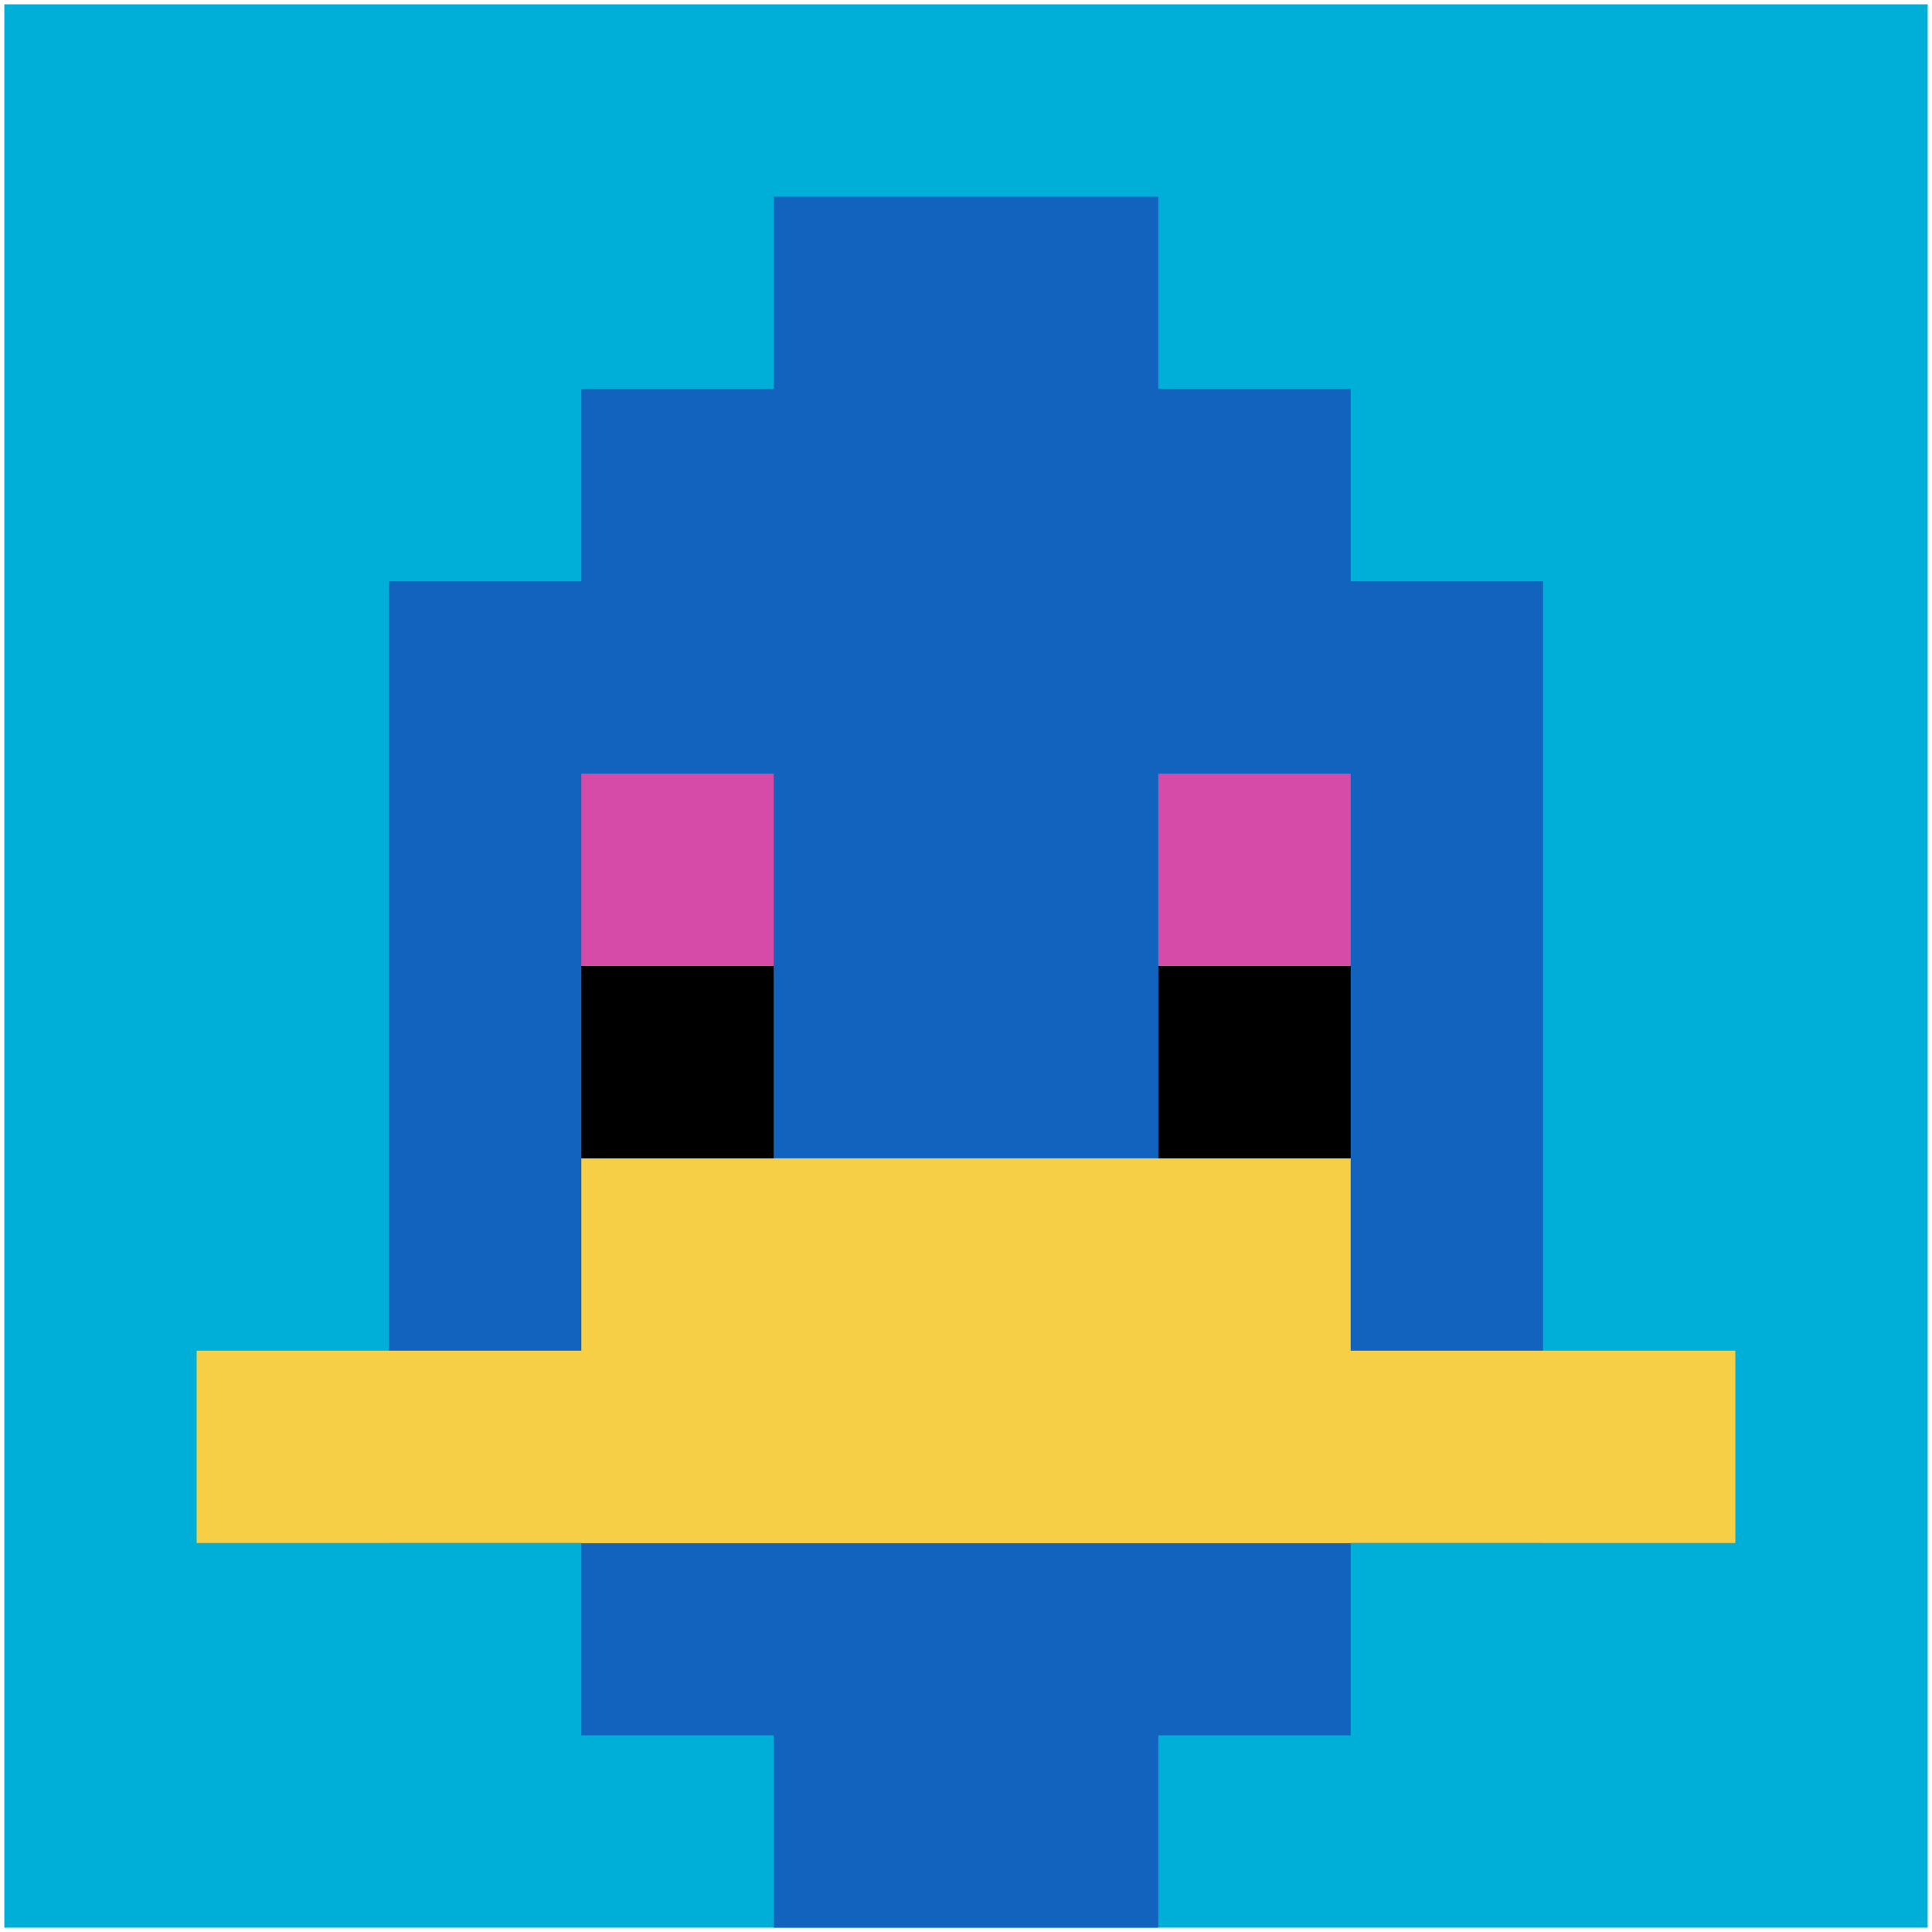
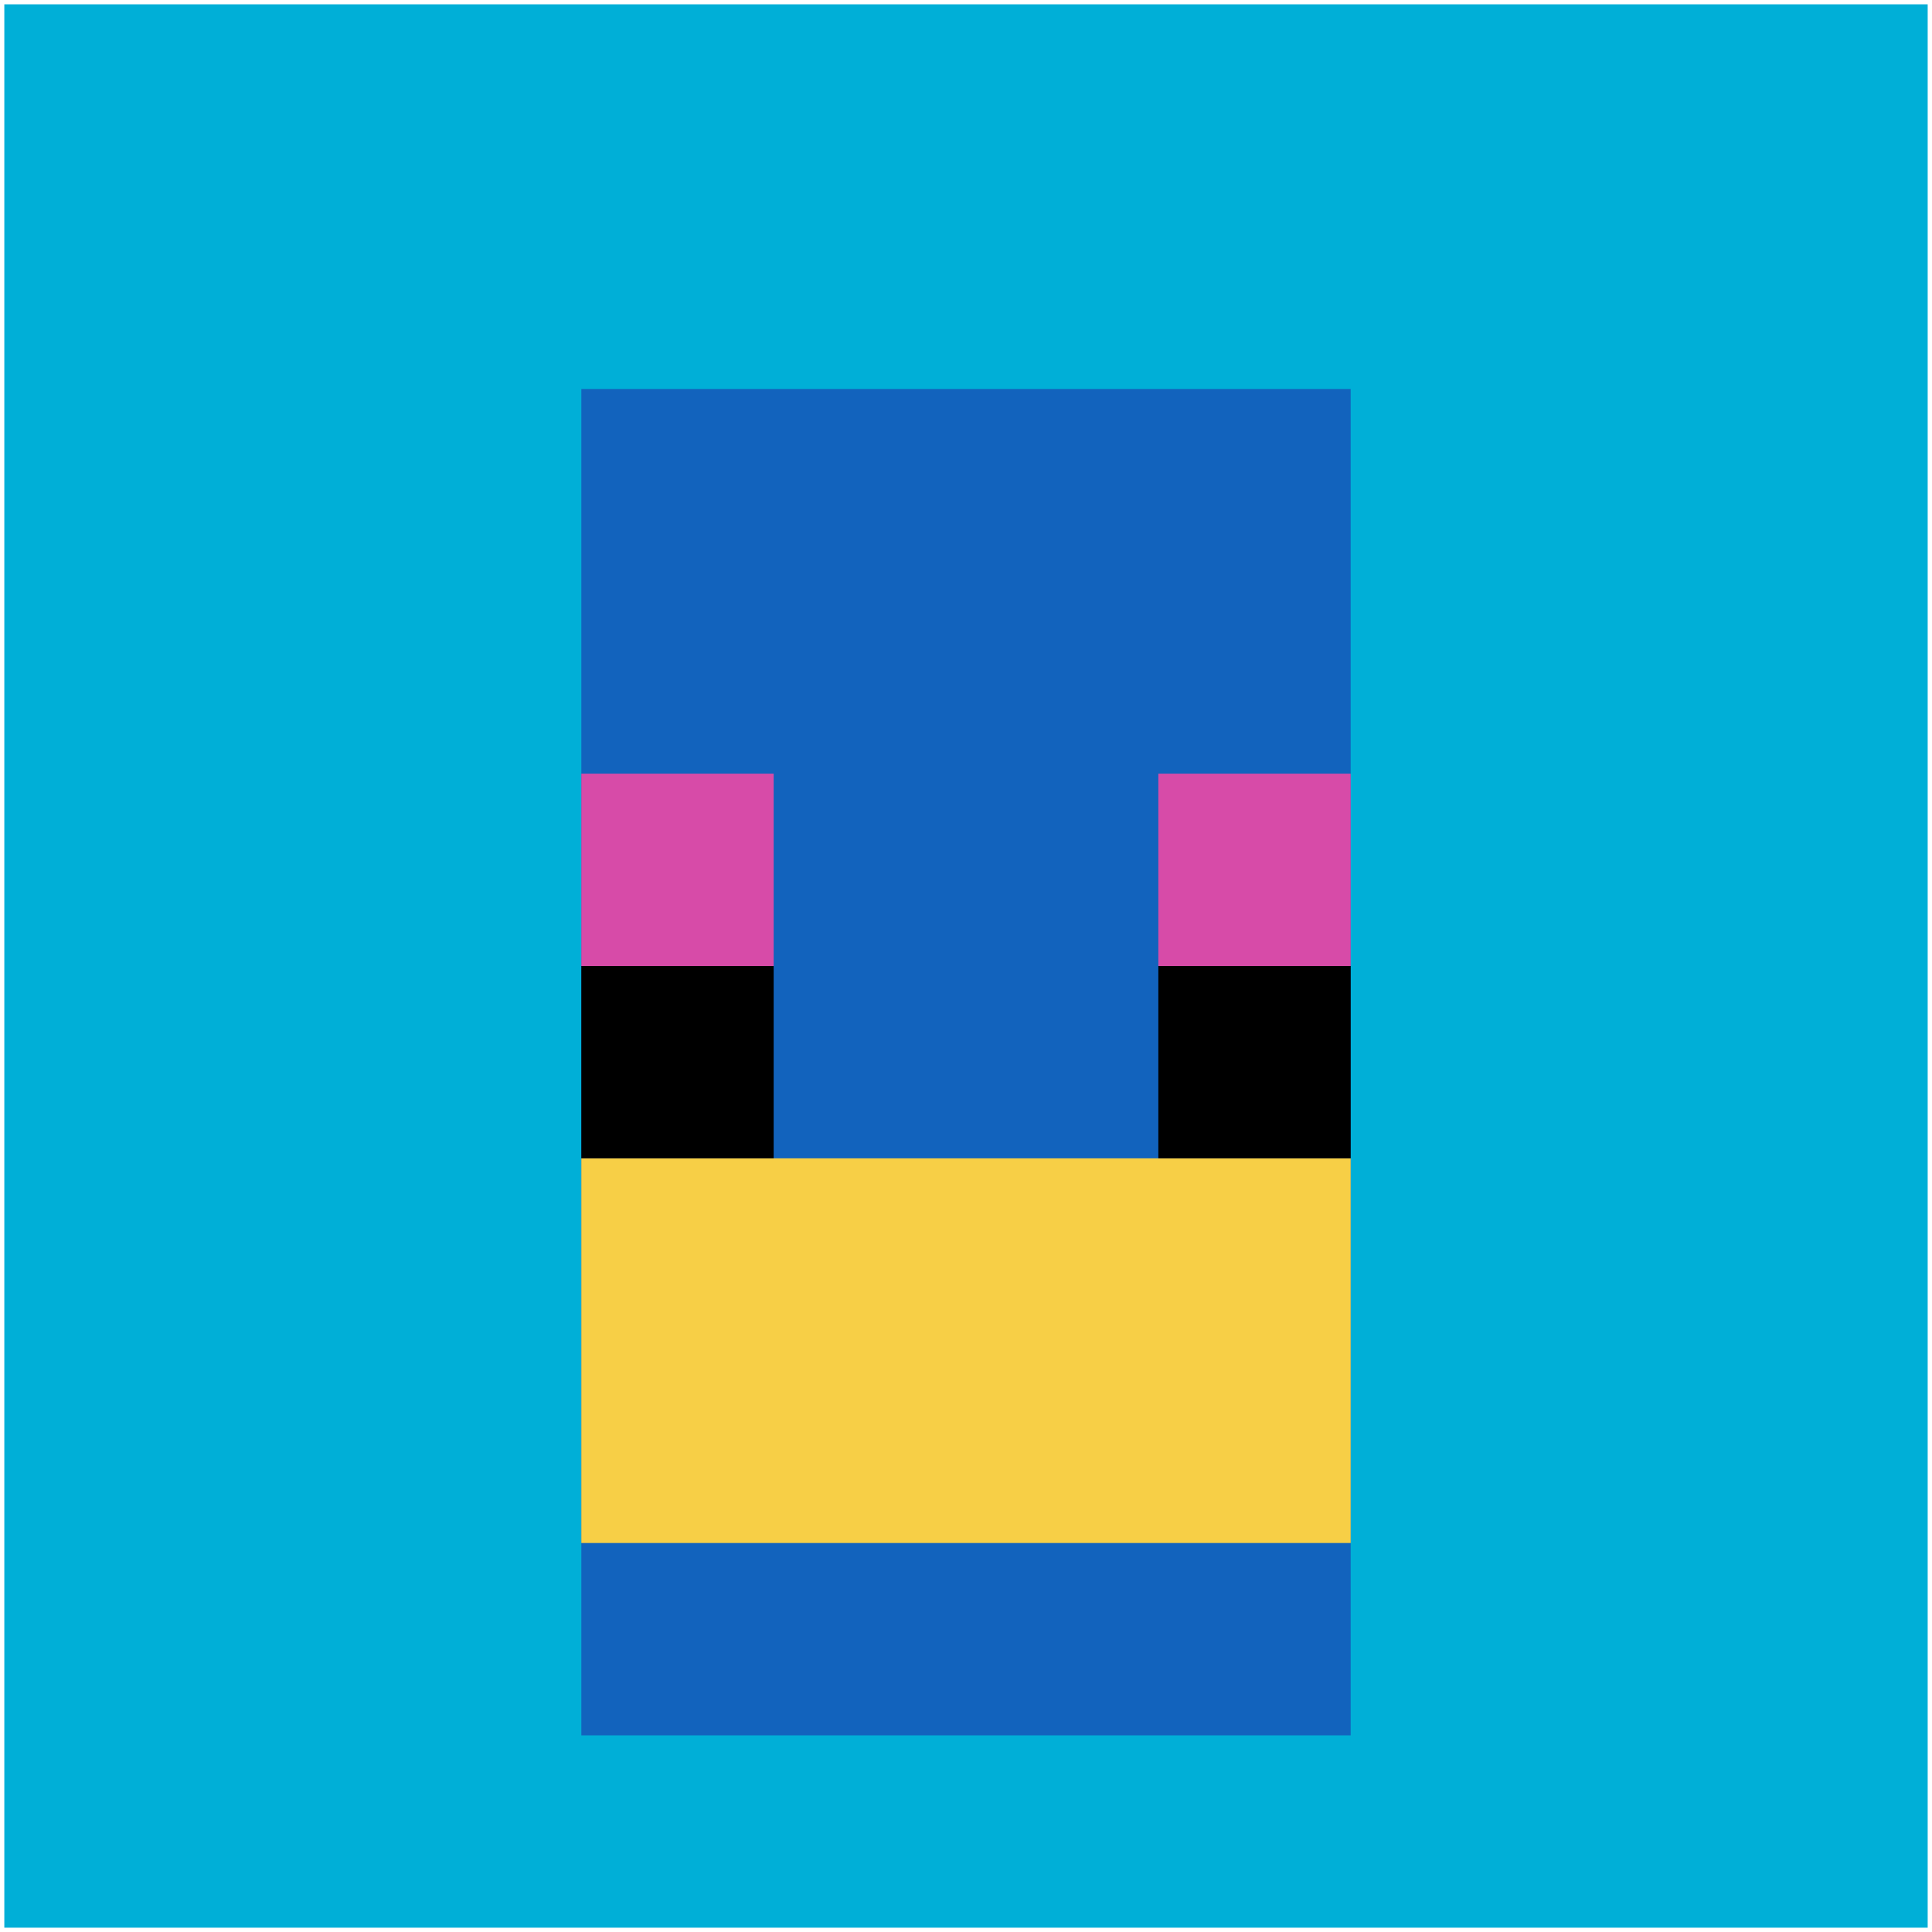
<svg xmlns="http://www.w3.org/2000/svg" version="1.1" width="447" height="447">
  <title>'goose-pfp-392578' by Dmitri Cherniak</title>
  <desc>seed=392578
backgroundColor=#ffffff
padding=99
innerPadding=1
timeout=300
dimension=1
border=false
Save=function(){return n.handleSave()}
frame=18543

Rendered at Sun Sep 15 2024 22:14:28 GMT+0800 (中国标准时间)
Generated in &lt;1ms
</desc>
  <defs />
  <rect width="100%" height="100%" fill="#ffffff" />
  <g>
    <g id="0-0">
      <rect x="1" y="1" height="445" width="445" fill="#00AFD7" />
      <g>
        <rect id="1-1-3-2-4-7" x="134.5" y="90" width="178" height="311.5" fill="#1263BD" />
-         <rect id="1-1-2-3-6-5" x="90" y="134.5" width="267" height="222.5" fill="#1263BD" />
-         <rect id="1-1-4-8-2-2" x="179" y="357" width="89" height="89" fill="#1263BD" />
-         <rect id="1-1-1-7-8-1" x="45.5" y="312.5" width="356" height="44.5" fill="#F7CF46" />
        <rect id="1-1-3-6-4-2" x="134.5" y="268" width="178" height="89" fill="#F7CF46" />
        <rect id="1-1-3-4-1-1" x="134.5" y="179" width="44.5" height="44.5" fill="#D74BA8" />
        <rect id="1-1-6-4-1-1" x="268" y="179" width="44.5" height="44.5" fill="#D74BA8" />
        <rect id="1-1-3-5-1-1" x="134.5" y="223.5" width="44.5" height="44.5" fill="#000000" />
        <rect id="1-1-6-5-1-1" x="268" y="223.5" width="44.5" height="44.5" fill="#000000" />
-         <rect id="1-1-4-1-2-2" x="179" y="45.5" width="89" height="89" fill="#1263BD" />
      </g>
-       <rect x="1" y="1" stroke="white" stroke-width="0" height="445" width="445" fill="none" />
    </g>
  </g>
</svg>